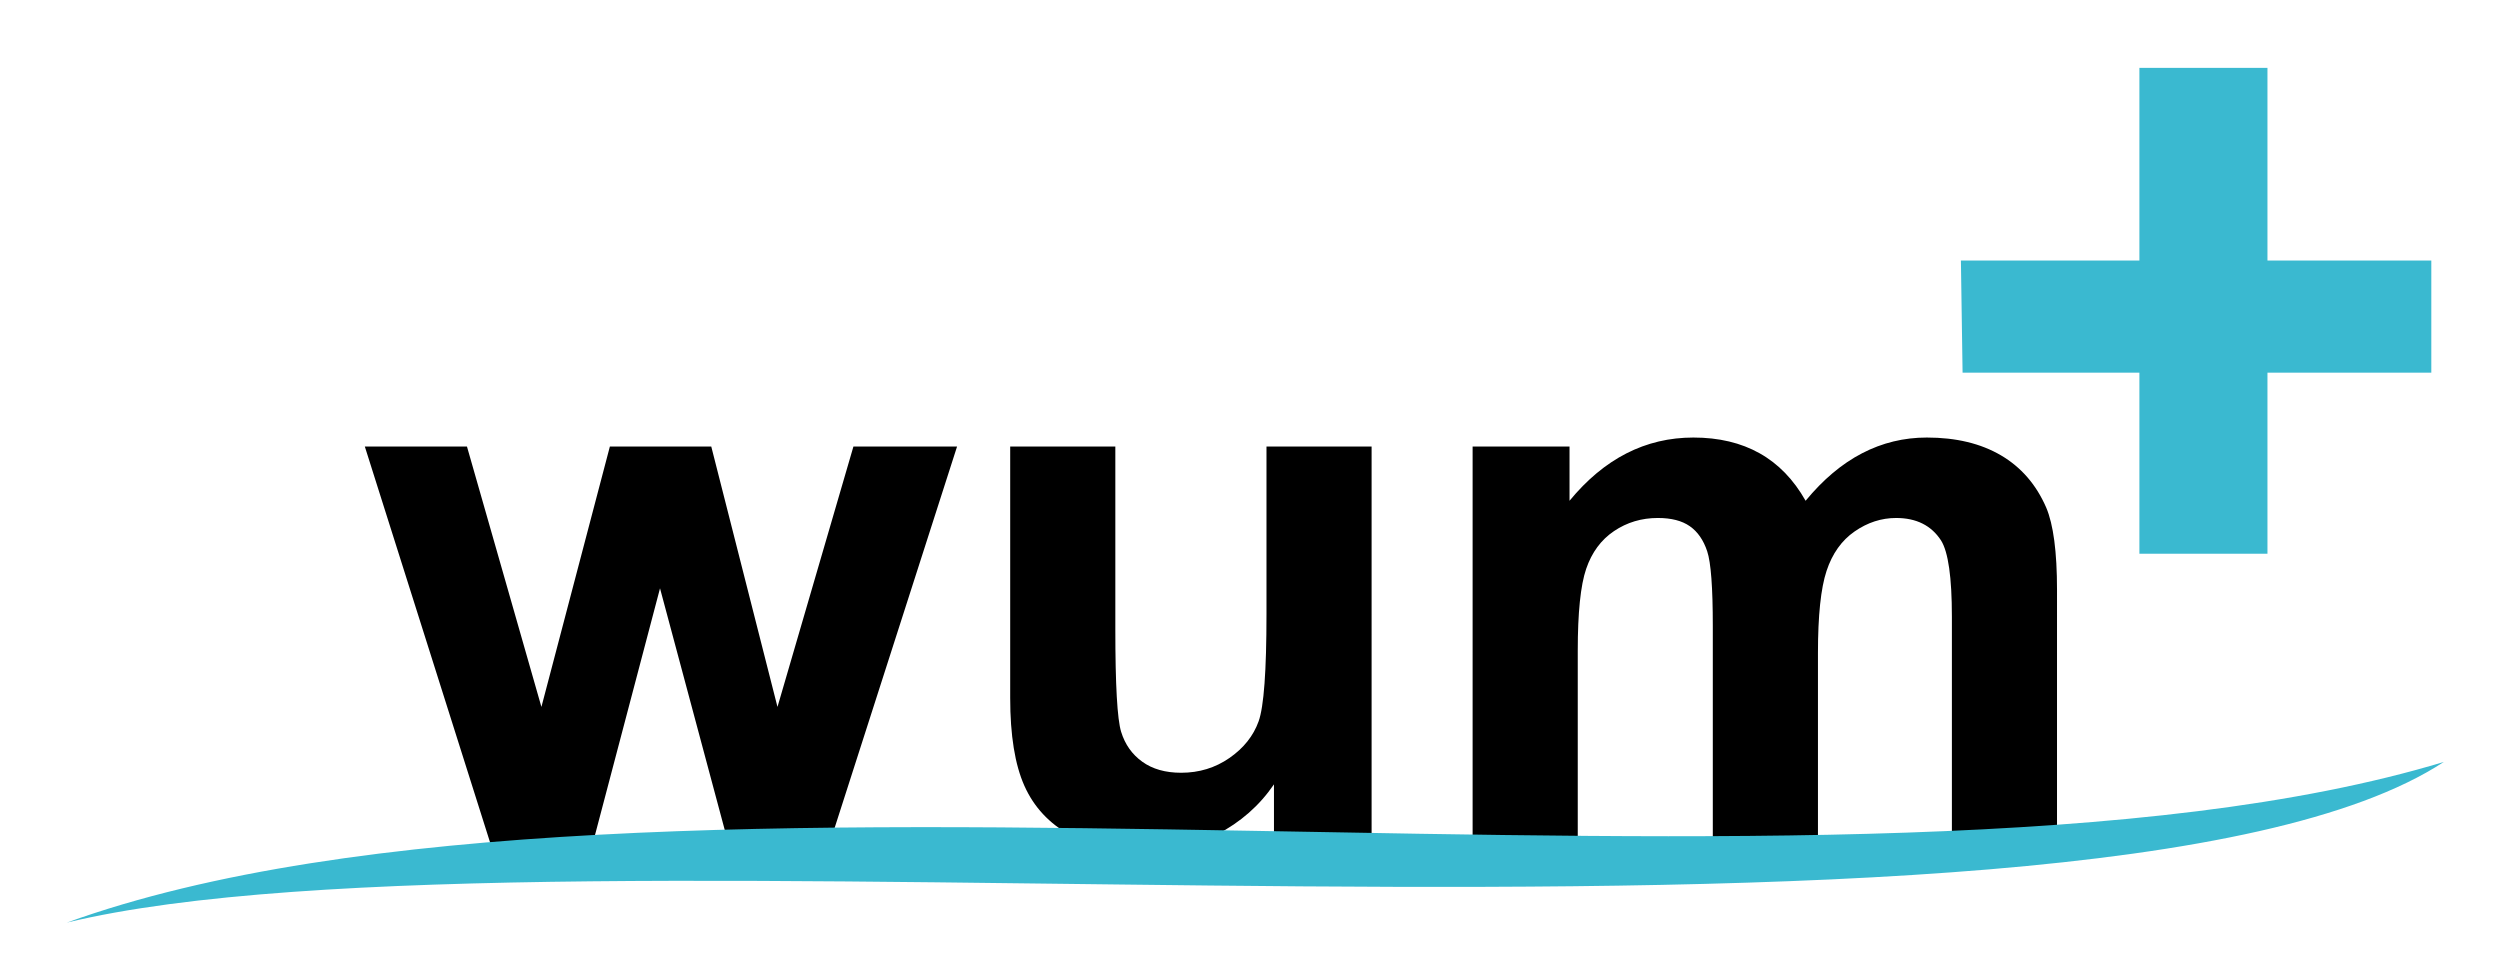
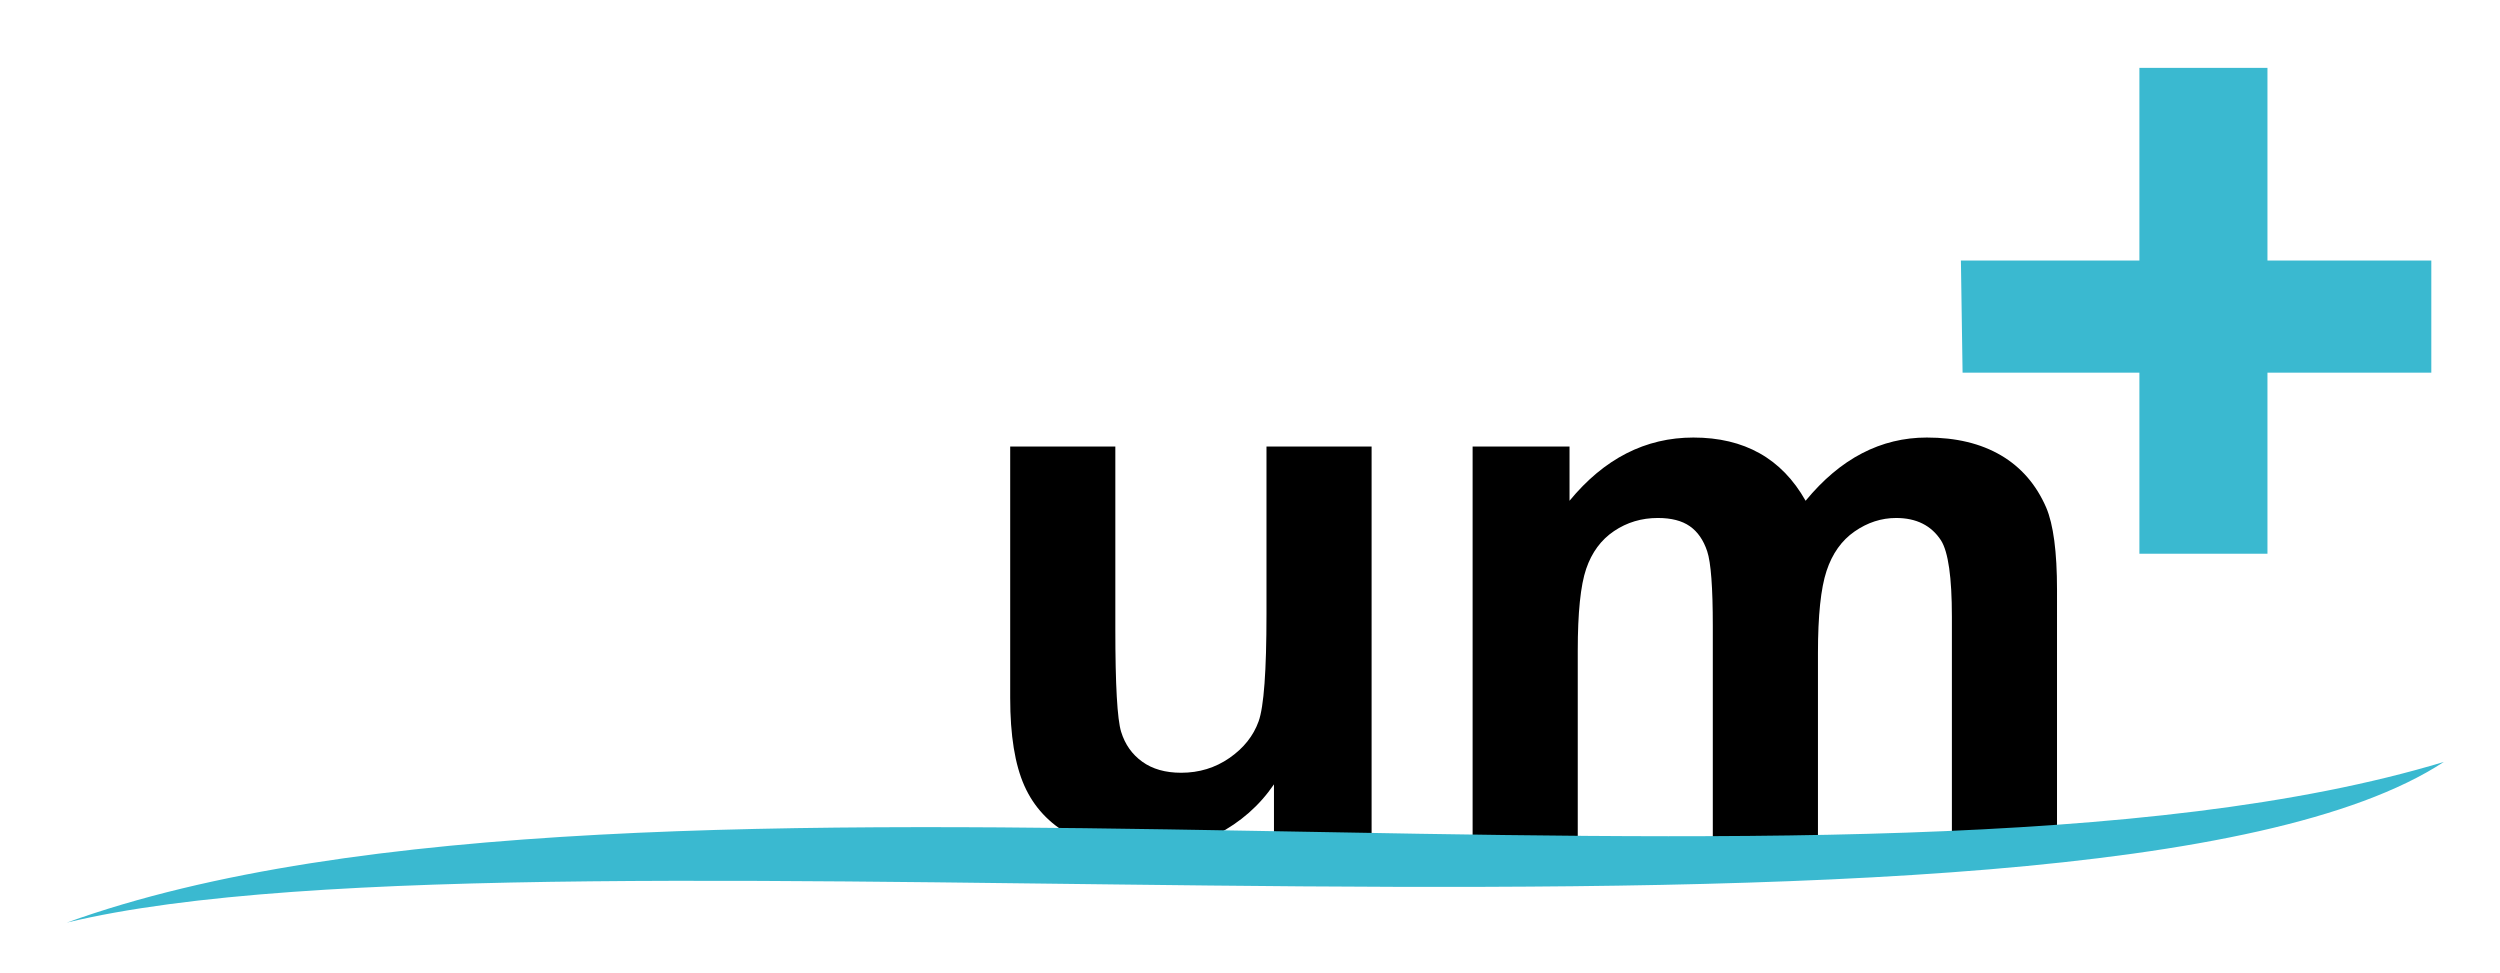
<svg xmlns="http://www.w3.org/2000/svg" version="1.1" id="Ebene_1" x="0px" y="0px" width="728.5px" height="283.465px" viewBox="0 0 728.5 283.465" enable-background="new 0 0 728.5 283.465" xml:space="preserve">
  <g>
    <polygon fill="#3AB9D0" points="660.738,161.358 623.421,161.358 623.421,108.603 571.895,108.603 571.408,75.922 623.421,75.922    623.421,19.777 660.738,19.777 660.738,75.922 708.484,75.922 708.484,108.603 660.738,108.603  " />
    <g>
-       <path d="M142.941,245.9l-36.632-115.782h29.764l21.696,75.88l19.95-75.88h29.545l19.295,75.88l22.131-75.88h30.202L241.716,245.9    h-29.438l-19.951-74.464L172.703,245.9H142.941z" />
      <path d="M371.234,245.9v-17.338c-4.219,6.182-9.759,11.049-16.627,14.611c-6.869,3.559-14.119,5.342-21.749,5.342    c-7.78,0-14.756-1.71-20.934-5.125c-6.178-3.416-10.65-8.211-13.409-14.391c-2.763-6.177-4.144-14.718-4.144-25.621v-73.261    h30.637v53.2c0,16.283,0.561,26.258,1.689,29.928c1.126,3.67,3.178,6.578,6.161,8.721c2.978,2.146,6.758,3.216,11.336,3.216    c5.234,0,9.922-1.433,14.065-4.305c4.142-2.871,6.978-6.433,8.503-10.683c1.526-4.254,2.291-14.667,2.291-31.237v-48.84h30.632    V245.9H371.234z" />
      <path d="M429.122,130.118h28.238v15.807c10.103-12.283,22.13-18.426,36.088-18.426c7.411,0,13.845,1.527,19.294,4.582    c5.451,3.051,9.922,7.667,13.412,13.845c5.086-6.178,10.571-10.794,16.459-13.845c5.888-3.055,12.176-4.582,18.865-4.582    c8.503,0,15.699,1.728,21.587,5.179c5.887,3.456,10.282,8.524,13.19,15.209c2.107,4.944,3.158,12.939,3.158,23.985V245.9h-30.632    v-66.179c0-11.481-1.057-18.896-3.164-22.24c-2.834-4.36-7.193-6.54-13.081-6.54c-4.291,0-8.324,1.307-12.1,3.924    c-3.779,2.616-6.509,6.451-8.179,11.503c-1.672,5.052-2.505,13.024-2.505,23.93V245.9h-30.64v-63.453    c0-11.267-0.546-18.533-1.635-21.805c-1.087-3.271-2.78-5.704-5.067-7.304c-2.291-1.6-5.397-2.397-9.321-2.397    c-4.728,0-8.976,1.271-12.756,3.814c-3.78,2.546-6.489,6.215-8.124,11.011c-1.633,4.796-2.452,12.757-2.452,23.875V245.9h-30.637    V130.118z" />
    </g>
    <path fill="#3AB9D0" d="M19.453,268.852c140.125-33.904,588.665,21.338,692.686-46.83   C541.529,273.727,187.382,208.239,19.453,268.852z" />
  </g>
</svg>